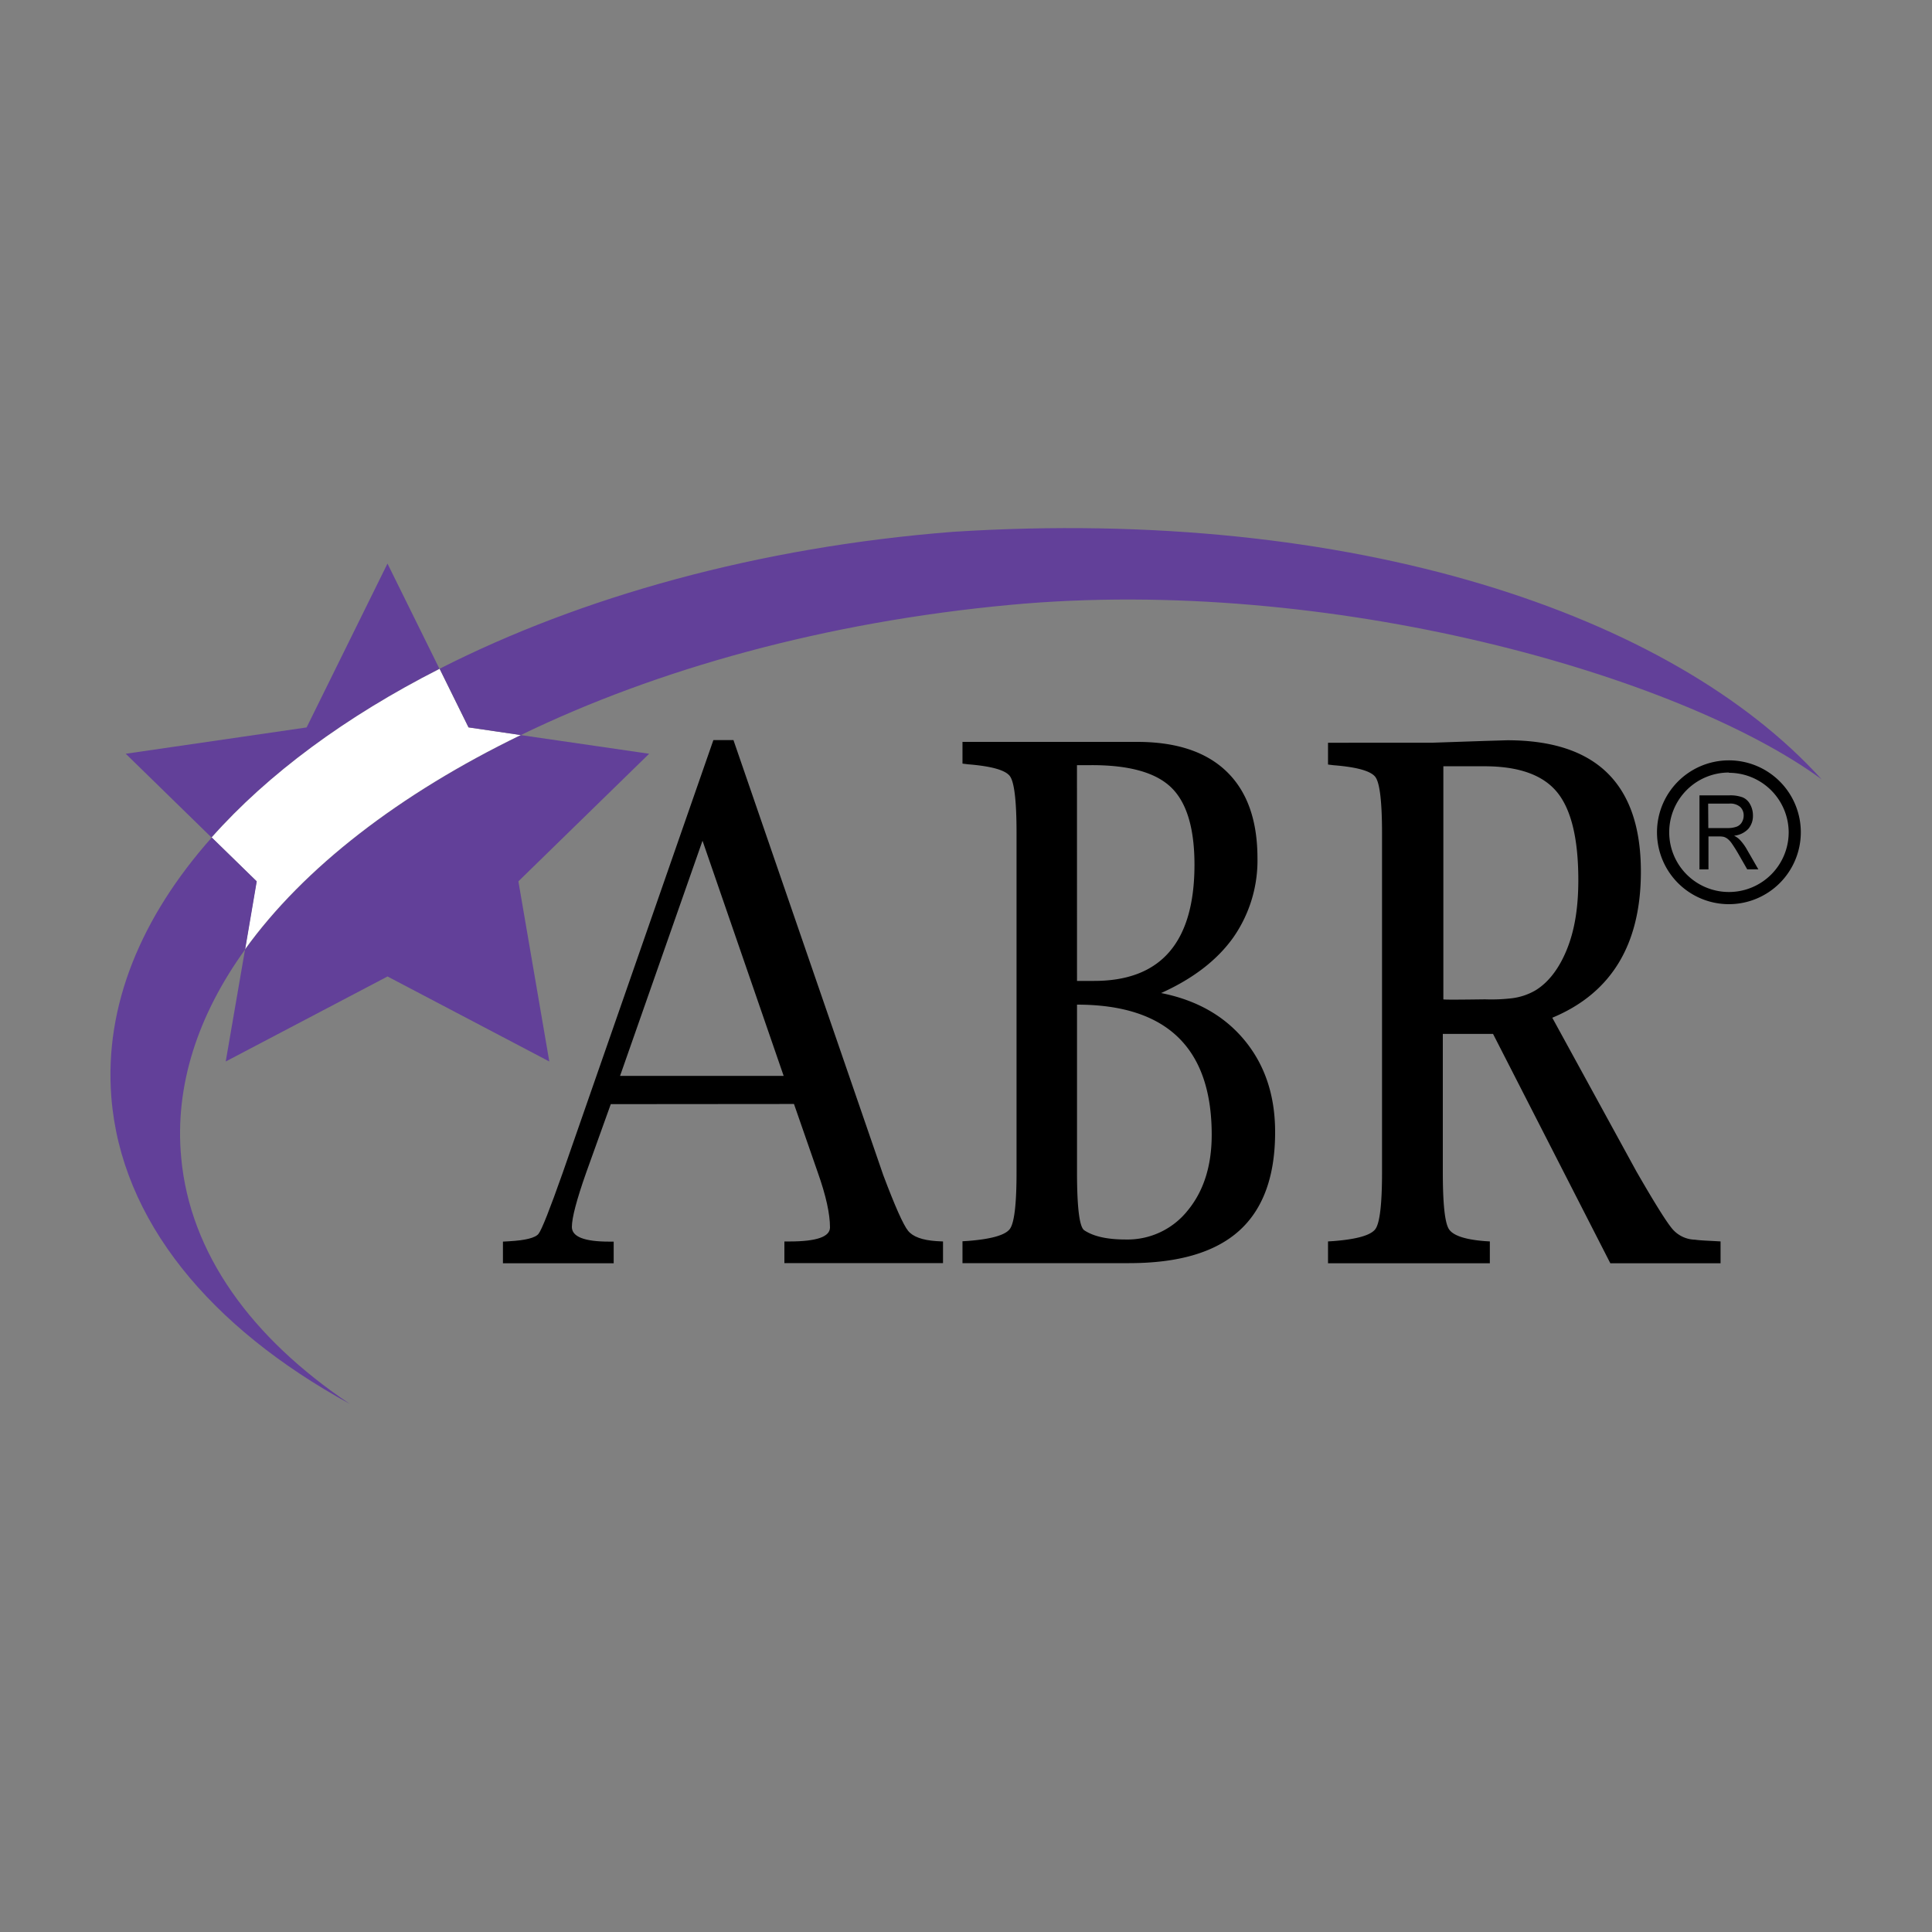
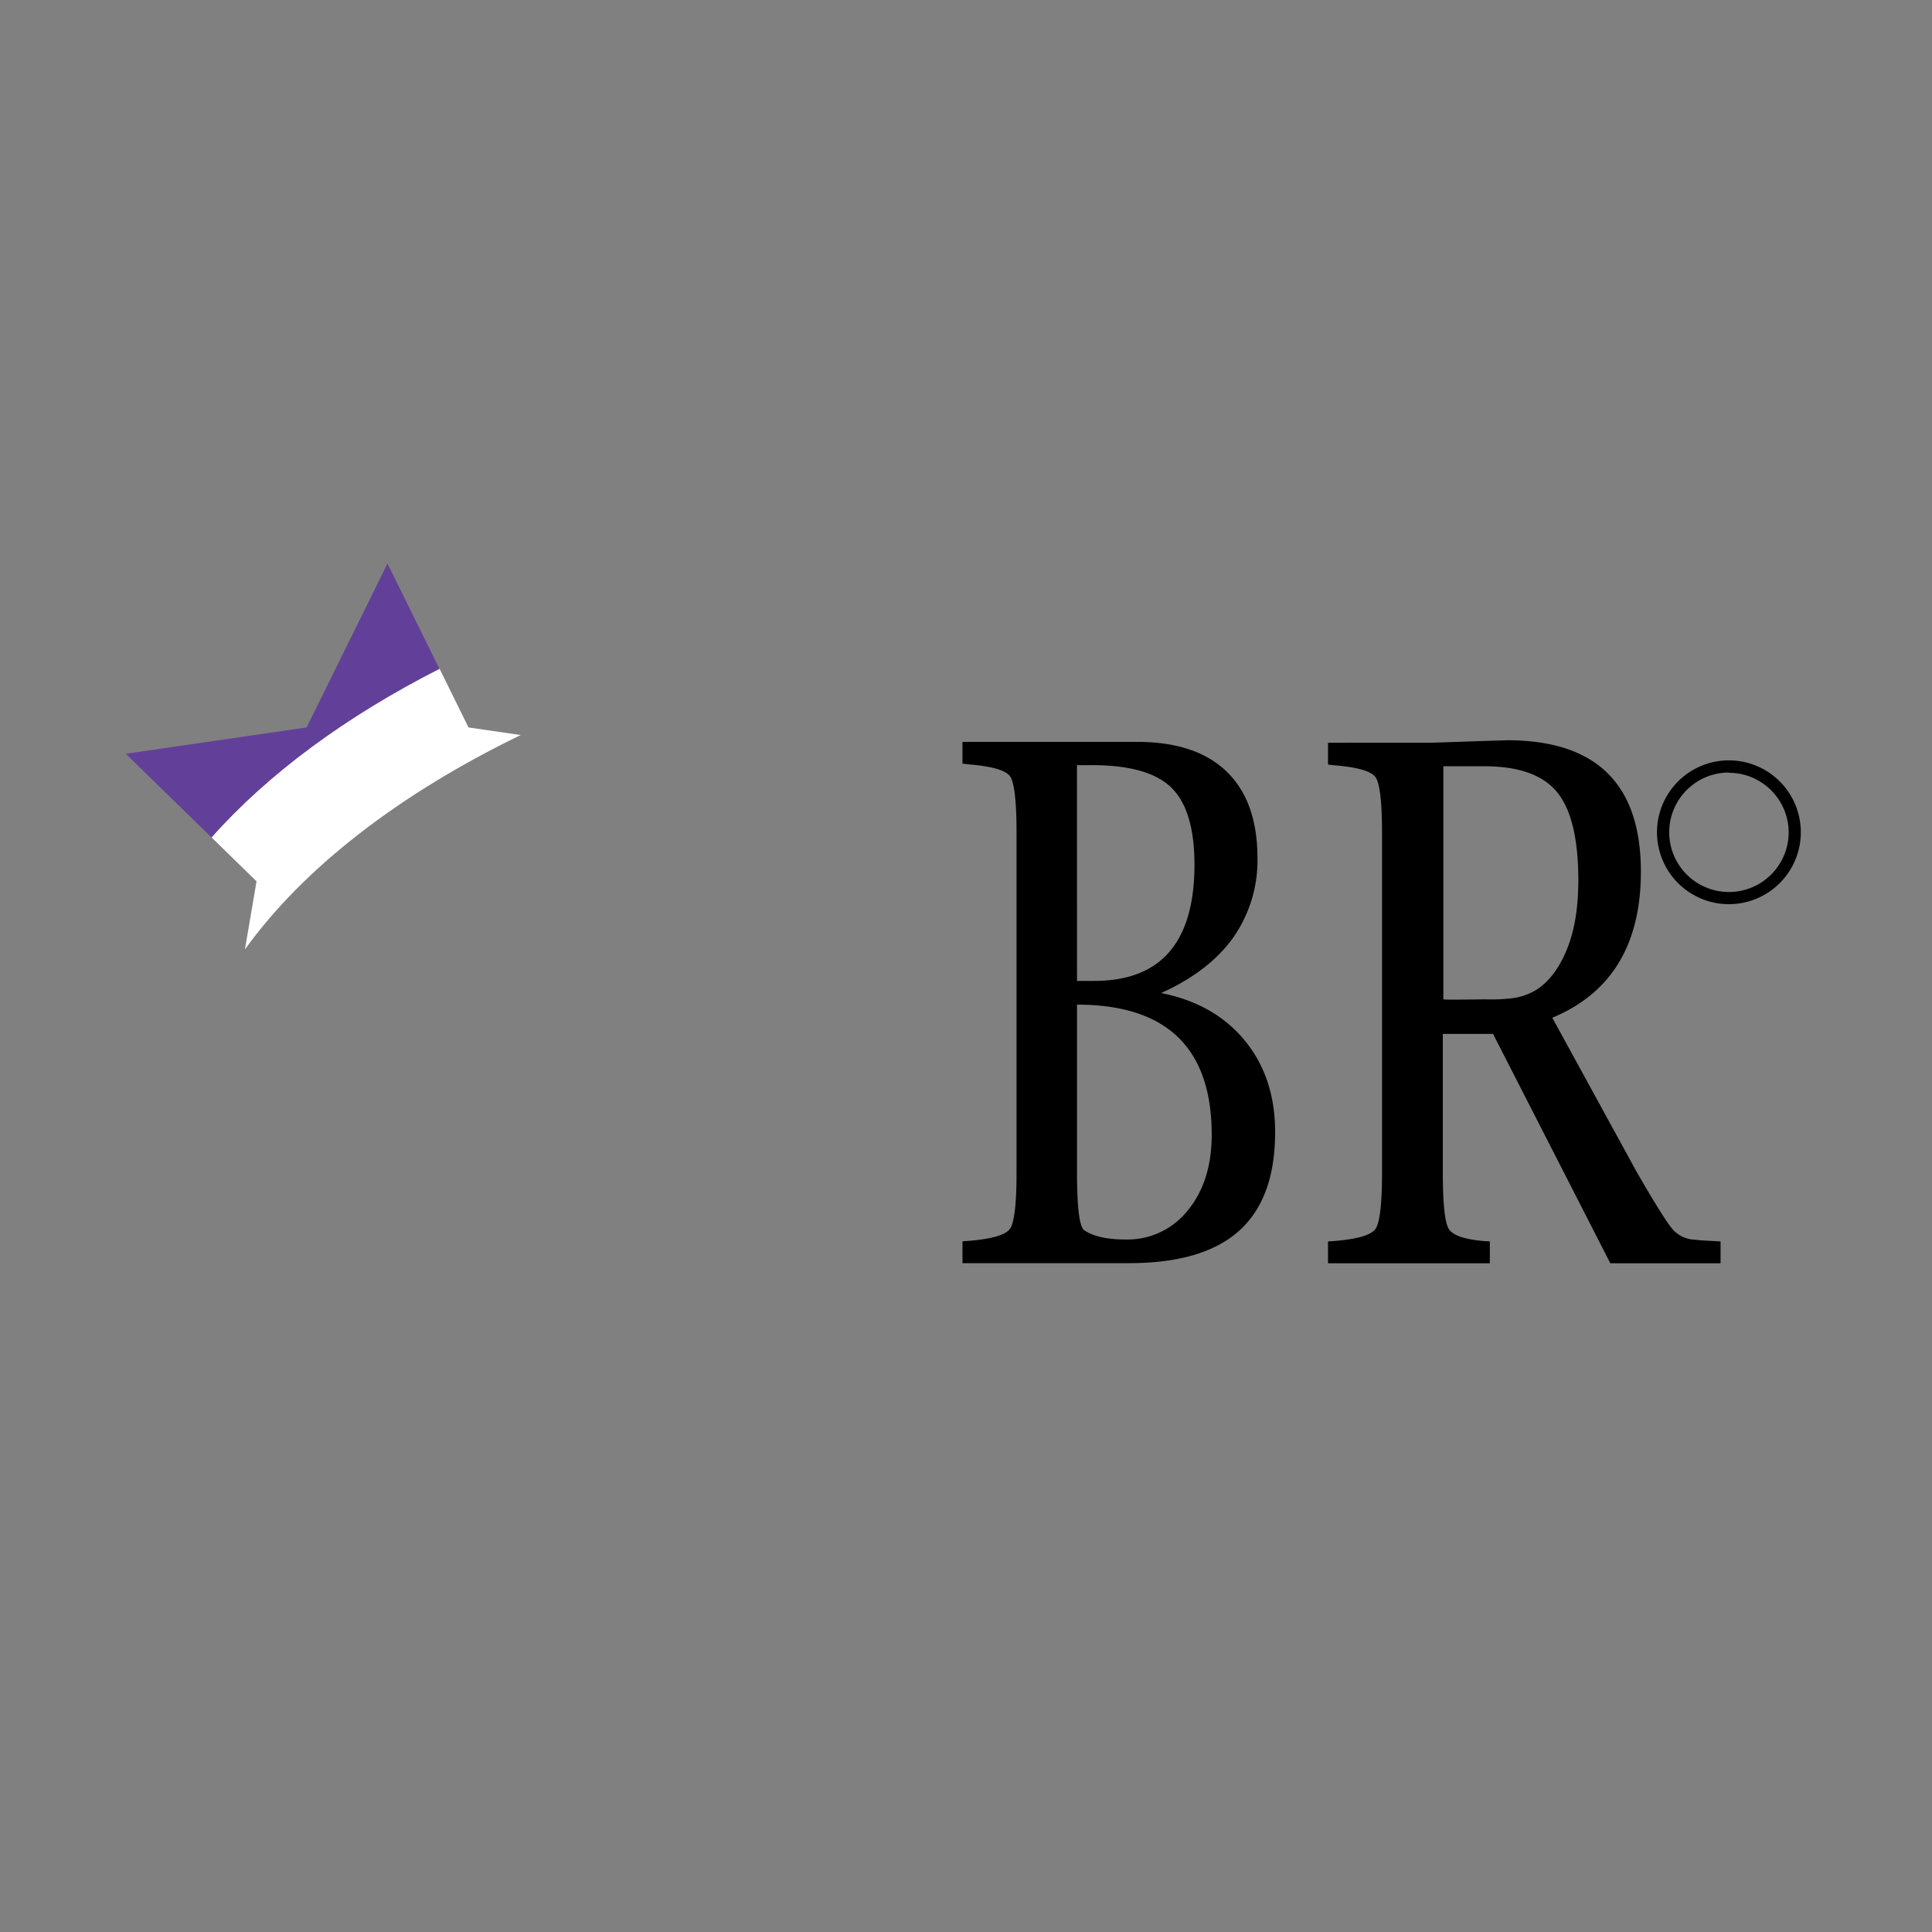
<svg xmlns="http://www.w3.org/2000/svg" id="Layer_1" data-name="Layer 1" viewBox="0 0 500 500">
  <rect x="0" y="0" width="500" height="500" fill="#808080" stroke="none" />
  <defs>
    <style>.cls-1{fill:#624099;}.cls-2{fill:#fff;}</style>
  </defs>
  <title>icons-15</title>
-   <path d="M158.07,285.75l-6.38,17.76Q148,314,148,317.53q0,3.8,9.63,3.8h1.19v5.6H130.16v-5.6l1.57-.09q6.42-.36,7.65-1.94t6.24-15.76l39-112h5.2l38.77,112.59q4.56,12.1,6.42,14.4t7.32,2.67l1.72.09v5.6H203v-5.6h1.34q10.45,0,10.46-3.62,0-5.32-3.14-14.18l-6.18-17.78Zm2.4-7.31h42.34l-21-60.86Z" />
  <path d="M300.5,257q13.81,2.74,21.66,12.31T330,293q0,17.13-9.3,25.51t-28.44,8.39H249.09v-5.66l1.44-.09q9.14-.72,10.85-3.14t1.7-14.73v-87.7q0-12.33-1.7-14.69c-1.14-1.58-4.76-2.6-10.85-3.09l-1.44-.18V192H294.3q15.18,0,23.13,7.66t8,22.26a34.83,34.83,0,0,1-6.23,20.66Q312.95,251.39,300.5,257Zm-21.77-3.14h4.43q13,0,19.48-7.53t6.49-22.51q0-14.16-6-20t-20.71-5.8h-3.7Zm0,6.11v43.3q0,13.95,1.9,15.14,3.57,2.37,10.65,2.37a19.9,19.9,0,0,0,16.11-7.52q6.19-7.53,6.2-19.56Q313.59,260,278.73,260Z" />
-   <path d="M439.82,225V205.84h7.68a9.13,9.13,0,0,1,3.51.52,3.94,3.94,0,0,1,1.93,1.82,5.86,5.86,0,0,1,.72,2.88,5.14,5.14,0,0,1-1.19,3.44,5.87,5.87,0,0,1-3.69,1.78,5.74,5.74,0,0,1,1.38.95,12.63,12.63,0,0,1,1.9,2.55l3,5.21h-2.88l-2.29-4c-.66-1.15-1.22-2-1.65-2.63a5.39,5.39,0,0,0-1.16-1.28,3,3,0,0,0-1-.51,6,6,0,0,0-1.27-.1h-2.66V225Zm2.29-10.7H447a6.7,6.7,0,0,0,2.45-.36,2.68,2.68,0,0,0,1.35-1.15,3.41,3.41,0,0,0,.46-1.72,3,3,0,0,0-.89-2.23,3.94,3.94,0,0,0-2.82-.87h-5.48Z" />
  <path d="M447.45,234a18.61,18.61,0,1,1,18.6-18.61A18.62,18.62,0,0,1,447.45,234Zm0-34.07a15.46,15.46,0,1,0,15.46,15.46A15.48,15.48,0,0,0,447.45,200Z" />
  <path class="cls-1" d="M113.74,173.1c-24.26,12.34-44.39,27.21-59,43.64L32.54,195.07l46.81-6.81,20.93-42.41Z" />
-   <path class="cls-1" d="M134.16,228.09l8,46.62-41.87-22-41.87,22,5-29c15.19-21.11,40-40.25,71.36-55.47L168,195.07Z" />
  <path class="cls-2" d="M134.75,190.23c-31.4,15.22-56.17,34.36-71.36,55.47l3-17.61L54.77,216.74c14.58-16.43,34.71-31.3,59-43.64l7.48,15.16Z" />
-   <path class="cls-1" d="M90.5,363.31c-36.12-19.79-59.18-47.43-61.69-79.42-1.85-23.6,7.72-46.6,26-67.15l11.64,11.35-3,17.61c-12.26,17-18.29,35.31-16.56,53.87C49.15,324.41,65.07,346.24,90.5,363.31Z" />
-   <path class="cls-1" d="M471.42,201.68c-36.5-26.78-127-52.88-210-45.14-47.81,4.45-91.4,16.6-126.63,33.69l-13.53-2-7.48-15.16c36.54-18.6,82.46-31.5,132.93-35.44C350.46,131.05,432.78,159,471.42,201.68Z" />
  <path d="M443.73,321.19c-2.67-.12-4.36-.24-5.06-.36a7.93,7.93,0,0,1-5.75-2.65q-2.19-2.46-9.45-15.07l-21.74-39.72q22.93-9.54,22.93-37.81,0-34-34.58-34l-6,.18-13.56.46H343.69v5.64l1.43.18q9.15.72,10.85,3.08t1.7,14.67v87.56q0,12.28-1.7,14.7t-10.85,3.14l-1.43.09v5.65h41.88v-5.65l-1.44-.09q-7.63-.63-9.18-3.14t-1.55-14.7V267.58h13l30.35,59.35h28.53v-5.65ZM391,258.38a45.94,45.94,0,0,1-6.61.25c-1,0-10.85.17-10.85,0V198.31h10.64q13.28,0,18.78,6.69t5.51,22.71c0,6.11-.67,12.4-3,18.09-1.68,4.12-4.24,8.14-8.07,10.49A16,16,0,0,1,391,258.38Z" />
</svg>